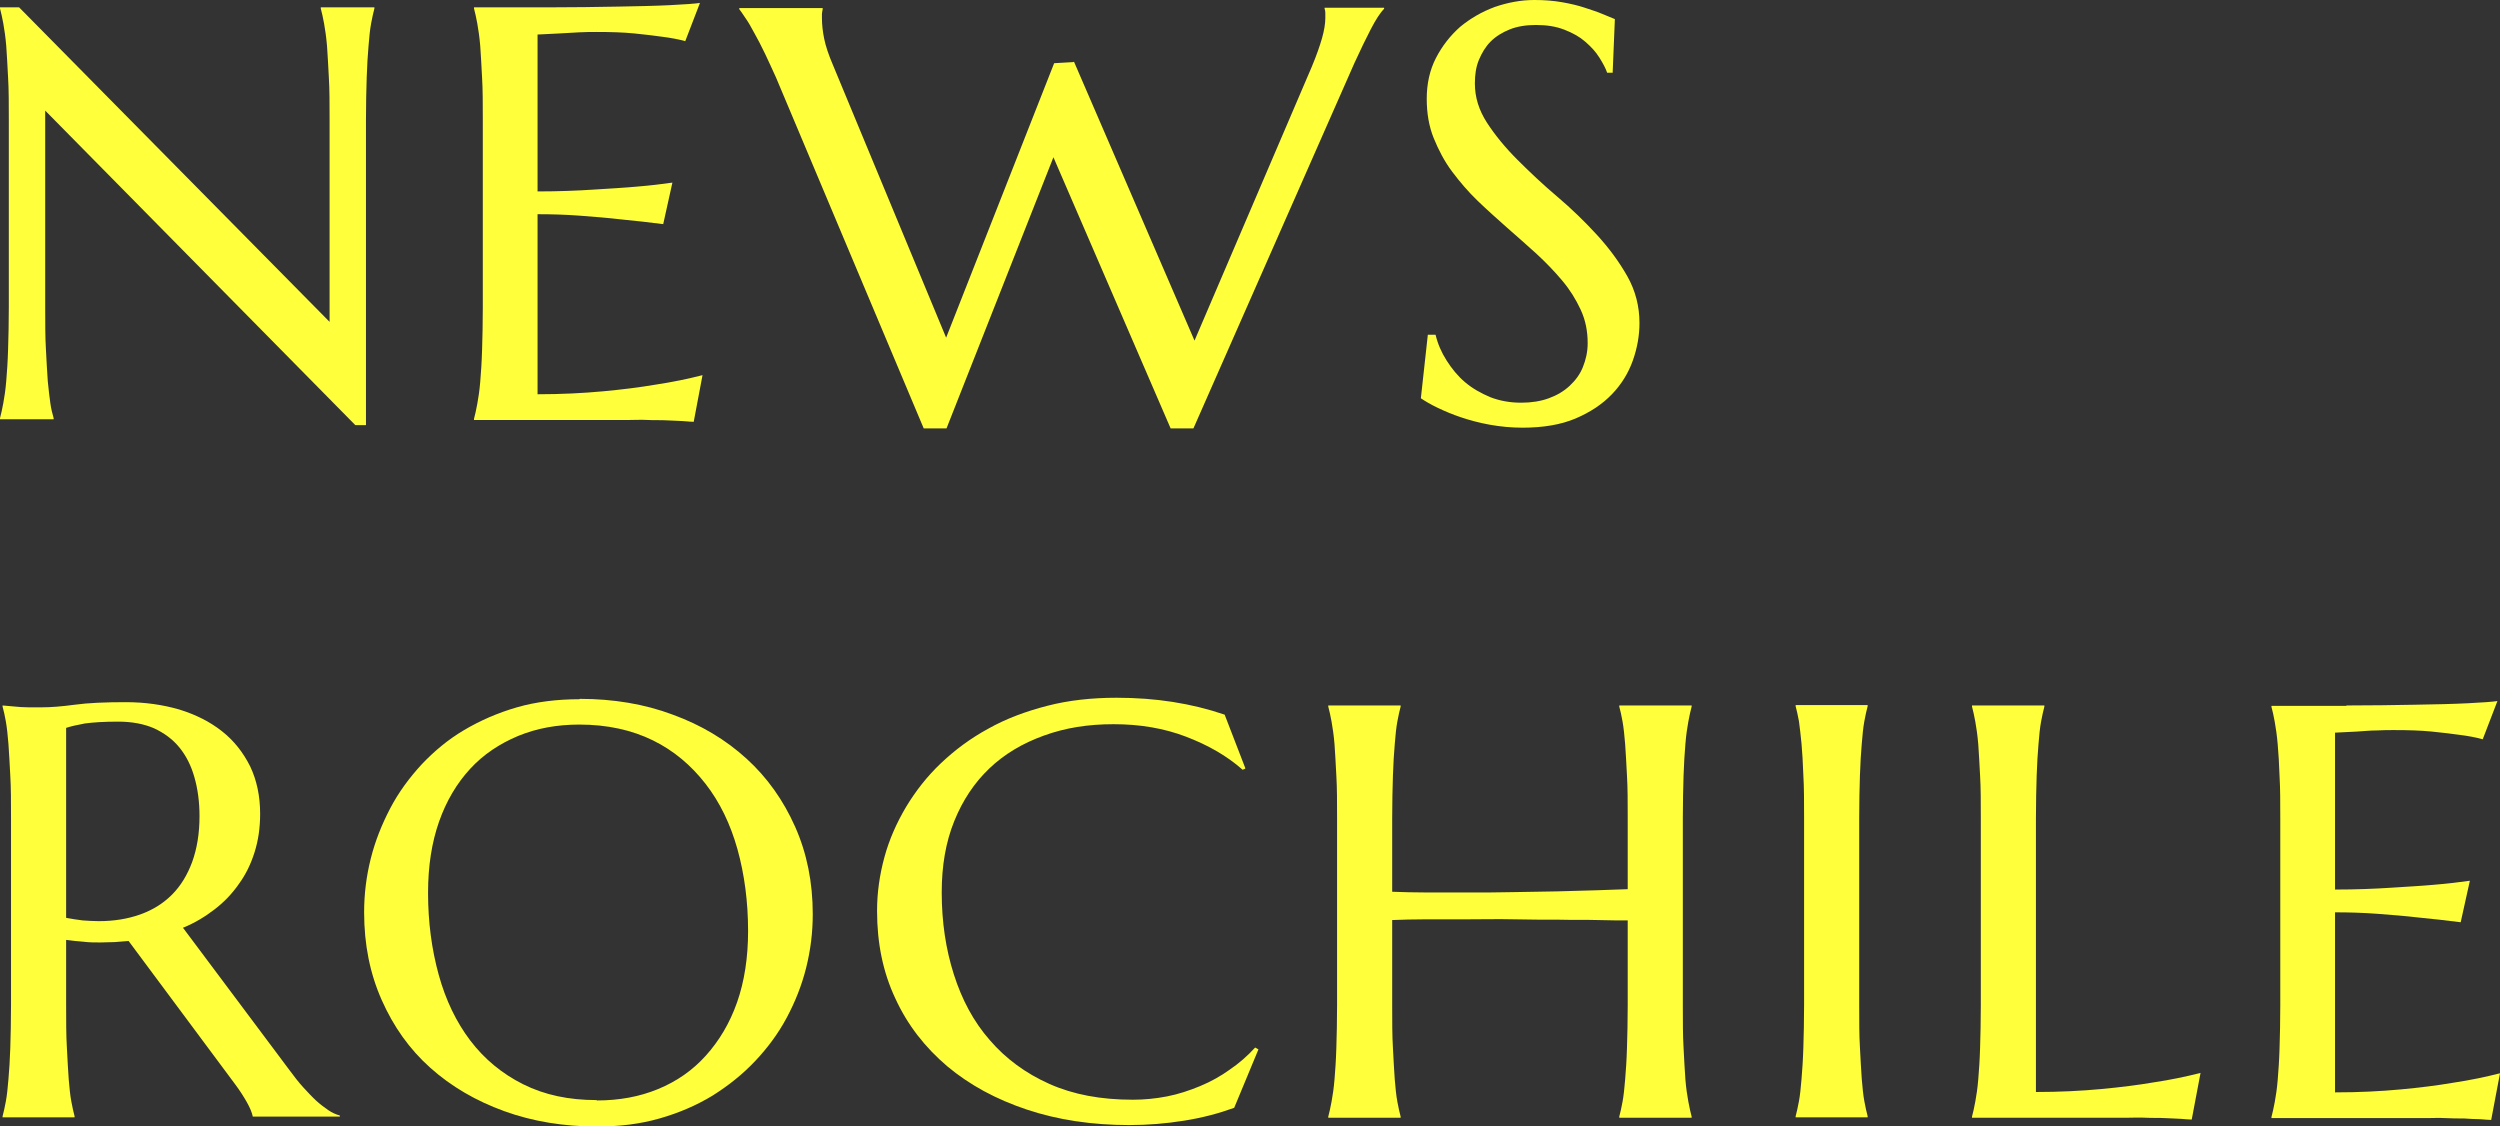
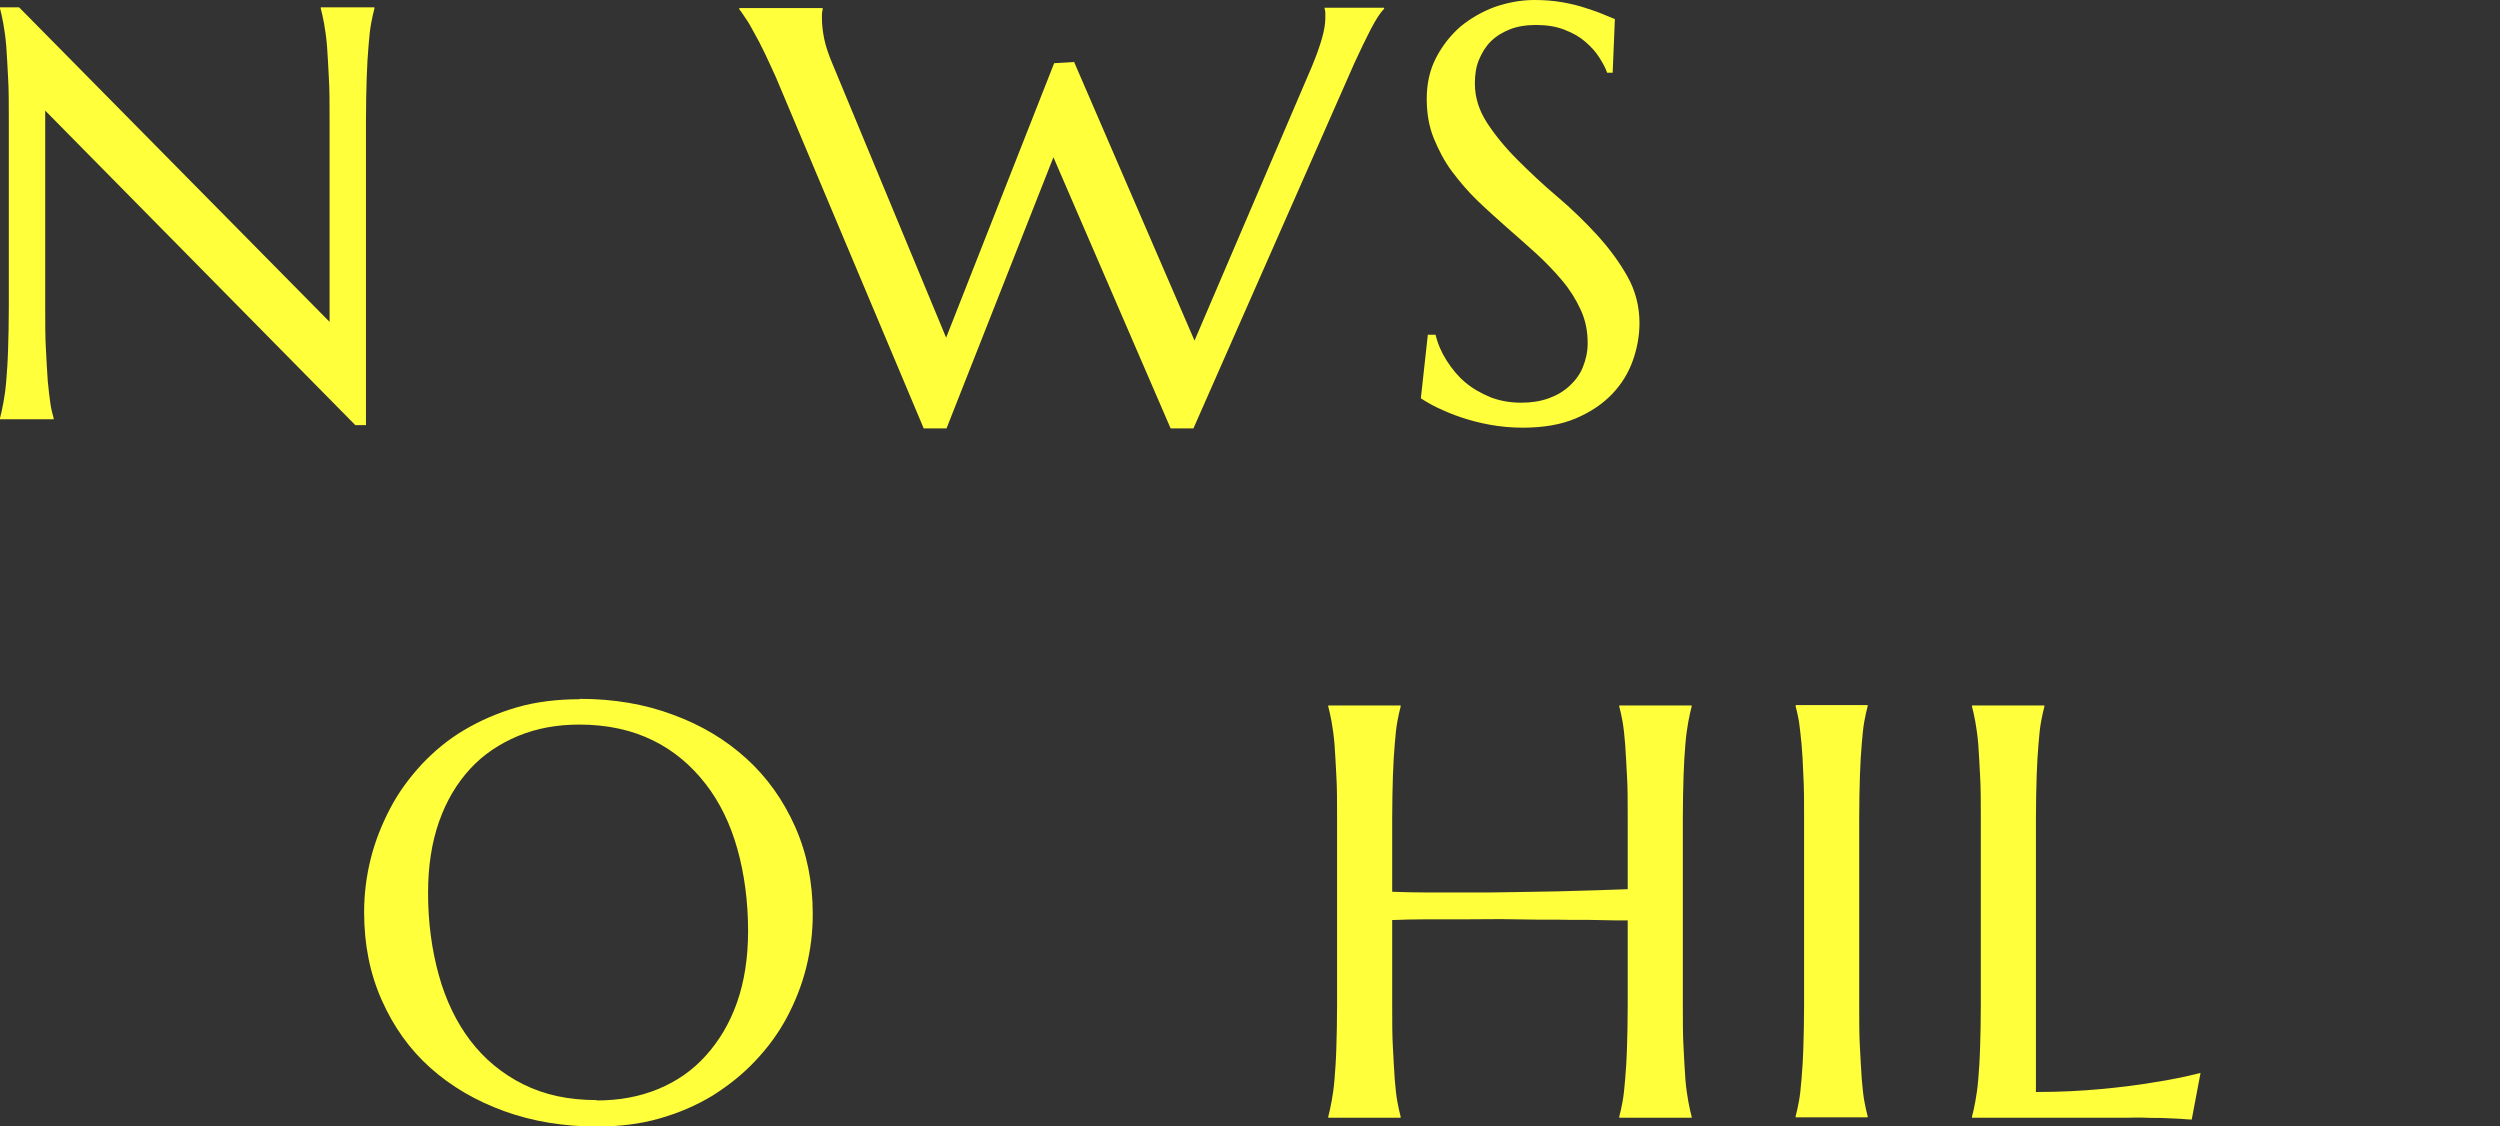
<svg xmlns="http://www.w3.org/2000/svg" id="_レイヤー_2" data-name="レイヤー_2" viewBox="0 0 68.04 30.65">
  <rect x="0" y="0" width="68.04" height="30.65" fill="#333333" stroke="none" />
  <defs>
    <style>
      .cls-1 {
        fill: #ffff3c;
      }
    </style>
  </defs>
  <g id="_レイヤー_1-2" data-name="レイヤー_1">
    <g>
      <path class="cls-1" d="M.52.2l8.45,8.56V3.27c0-.44,0-.83-.02-1.16s-.03-.62-.05-.86c-.02-.24-.05-.44-.08-.61-.03-.16-.06-.3-.09-.41v-.03h1.46v.03c-.03.11-.06.25-.09.41s-.05.36-.07.61c-.02.24-.04.53-.05.86s-.02.72-.02,1.16v8.3h-.29L1.23,3.01v5.34c0,.44,0,.83.02,1.16s.03.62.05.86c.02.24.05.44.07.6s.06.3.09.41v.03H0v-.03c.03-.11.06-.25.09-.41.03-.16.06-.36.08-.6.02-.24.04-.52.05-.86s.02-.72.02-1.16V3.27c0-.44,0-.83-.02-1.16s-.03-.62-.05-.86c-.02-.24-.05-.44-.08-.61-.03-.16-.06-.3-.09-.41v-.03h.52Z" />
-       <path class="cls-1" d="M14.94.2c.68,0,1.29-.01,1.86-.02s1.04-.02,1.44-.04.67-.04.81-.06l-.4,1.04c-.18-.05-.39-.09-.63-.12-.21-.03-.46-.06-.76-.09-.3-.03-.64-.04-1.03-.04-.13,0-.29,0-.47.01s-.36.02-.53.03c-.2.01-.4.02-.6.03v4.27c.56,0,1.07-.02,1.53-.05s.84-.05,1.16-.08c.37-.03.7-.07.98-.11l-.25,1.13c-.38-.05-.76-.09-1.16-.13-.34-.04-.71-.07-1.11-.1s-.78-.04-1.15-.04v4.9c.65,0,1.24-.03,1.78-.08s1.01-.11,1.42-.18c.47-.07.9-.16,1.29-.26l-.24,1.27c-.07,0-.16-.01-.3-.02s-.28-.01-.44-.02-.33,0-.51-.01-.35,0-.5,0-.3,0-.42,0-.21,0-.27,0h-3.54v-.03c.03-.11.06-.25.09-.41.03-.16.06-.36.08-.6s.04-.52.05-.86.02-.72.02-1.16V3.27c0-.44,0-.83-.02-1.16s-.03-.62-.05-.86-.05-.44-.08-.61c-.03-.16-.06-.3-.09-.41v-.03c.68,0,1.36,0,2.04,0Z" />
      <path class="cls-1" d="M29.23,1.68l3.28,7.59,3.19-7.45c.13-.31.22-.57.28-.78s.09-.4.09-.55c0-.05,0-.09,0-.14s-.01-.09-.02-.11v-.03h1.62v.03c-.11.11-.23.3-.36.55-.13.25-.28.56-.45.93l-4.38,9.94h-.62l-3.19-7.38-2.91,7.38h-.62l-4.02-9.55c-.1-.22-.2-.44-.3-.65-.1-.21-.2-.4-.29-.56-.09-.17-.17-.31-.25-.42-.07-.11-.13-.19-.16-.23v-.03h2.27v.03c-.01.06-.02.1-.02.13v.11c0,.18.02.36.06.56s.12.44.24.72l3.08,7.42,2.94-7.47.52-.03Z" />
      <path class="cls-1" d="M43.92,1.98h-.18c-.04-.12-.11-.25-.21-.41s-.22-.29-.38-.43-.34-.24-.57-.33-.48-.13-.78-.13c-.27,0-.51.04-.71.12s-.38.19-.52.33-.24.31-.32.5-.11.41-.11.64c0,.38.11.73.33,1.07s.5.68.83,1.01c.33.33.69.67,1.08,1s.75.68,1.08,1.04c.33.36.61.74.83,1.13s.33.82.33,1.27c0,.34-.06.68-.18,1.02s-.31.65-.57.92c-.26.27-.59.49-.99.66-.4.17-.89.25-1.44.25-.31,0-.61-.03-.89-.08s-.54-.12-.78-.2c-.24-.08-.45-.17-.64-.26s-.34-.18-.46-.26l.19-1.73h.21c.06.25.16.48.3.7s.3.42.5.59.43.3.69.41c.26.1.54.15.84.15.28,0,.53-.04.75-.12.22-.08.41-.19.57-.34s.28-.31.36-.51c.08-.2.13-.41.13-.65,0-.33-.06-.63-.19-.91-.13-.28-.29-.54-.5-.79s-.44-.49-.7-.73-.53-.47-.8-.71-.54-.48-.8-.73-.49-.52-.7-.8-.37-.59-.5-.91-.19-.68-.19-1.07c0-.41.08-.78.25-1.11s.39-.61.66-.85c.28-.23.59-.41.94-.54.35-.12.71-.19,1.08-.19.27,0,.52.02.75.06.23.04.44.09.62.15.18.06.34.11.48.17s.25.1.34.14l-.06,1.46Z" />
-       <path class="cls-1" d="M1.8,27.35c0,.44,0,.83.02,1.16s.03.62.05.86c.02.24.04.44.07.6.03.16.06.3.09.41v.03H.07v-.03c.03-.11.06-.25.09-.41s.05-.36.07-.6c.02-.24.04-.52.05-.85s.02-.72.02-1.16v-5.09c0-.44,0-.83-.02-1.16s-.03-.62-.05-.86c-.02-.24-.04-.44-.07-.61s-.06-.3-.09-.41v-.03l.34.03c.1.01.22.02.35.02.13,0,.26,0,.4,0,.21,0,.5-.02.87-.07.36-.05.83-.07,1.39-.07.53,0,1.01.07,1.46.2.45.14.83.33,1.16.59s.58.58.77.96c.18.38.27.81.27,1.29,0,.38-.05.72-.15,1.04-.1.32-.24.61-.43.87-.18.26-.4.49-.66.69s-.54.37-.86.5l2.88,3.85c.14.19.27.36.4.5s.24.26.35.36.22.18.32.25c.1.07.21.12.32.15v.03h-2.37c-.02-.1-.07-.23-.16-.39-.09-.16-.2-.33-.32-.49l-2.9-3.9c-.13.01-.25.02-.38.03-.13,0-.25.01-.39.01-.15,0-.31,0-.46-.02-.16-.01-.31-.03-.47-.05v1.76ZM1.8,24.98c.15.03.3.05.45.07.15.01.3.02.44.02.41,0,.78-.06,1.12-.18.34-.12.63-.3.87-.54.24-.24.42-.54.55-.89.13-.36.2-.77.2-1.25,0-.39-.05-.75-.14-1.06-.09-.32-.23-.59-.41-.81s-.41-.39-.69-.52c-.28-.12-.6-.18-.98-.18s-.68.02-.9.05c-.22.04-.39.08-.51.12v5.17Z" />
      <path class="cls-1" d="M15.78,19.02c.91,0,1.76.14,2.53.43.77.28,1.44.68,2.01,1.2.56.51,1,1.13,1.32,1.85s.48,1.51.48,2.38c0,.5-.06.98-.18,1.46s-.3.93-.53,1.36-.52.82-.86,1.18-.73.67-1.16.94c-.43.26-.91.47-1.44.62-.52.15-1.09.22-1.7.22-.91,0-1.76-.14-2.53-.42-.77-.28-1.44-.67-2.01-1.18s-1-1.12-1.32-1.84c-.32-.72-.48-1.51-.48-2.39,0-.5.06-.98.18-1.46.12-.48.3-.93.53-1.37s.52-.83.85-1.19c.34-.36.72-.68,1.16-.94s.92-.47,1.44-.62,1.1-.22,1.7-.22ZM16.24,29.95c.61,0,1.16-.1,1.67-.31s.94-.51,1.3-.91c.36-.4.65-.88.85-1.45.2-.57.3-1.22.3-1.94,0-.8-.1-1.55-.29-2.23s-.48-1.28-.87-1.78-.86-.9-1.43-1.18-1.24-.43-2-.43c-.61,0-1.16.1-1.67.31-.5.21-.94.5-1.3.89-.36.39-.65.87-.85,1.44s-.3,1.21-.3,1.94c0,.8.1,1.54.29,2.23s.48,1.29.86,1.79.86.9,1.44,1.19,1.24.43,2,.43Z" />
-       <path class="cls-1" d="M33.89,20.92l-.07.03c-.43-.38-.94-.67-1.54-.9s-1.26-.34-1.97-.34-1.32.1-1.9.31-1.07.5-1.48.89c-.41.39-.73.87-.96,1.44-.23.57-.34,1.21-.34,1.94,0,.8.11,1.54.33,2.23s.54,1.29.98,1.79c.43.5.97.9,1.62,1.19.65.29,1.4.43,2.27.43.31,0,.62-.03.93-.09.31-.06.61-.16.9-.28s.56-.27.81-.45c.25-.17.48-.37.69-.6l.09.05-.66,1.59c-.41.15-.86.27-1.36.35-.5.08-.99.12-1.5.12-1.01,0-1.94-.14-2.78-.42-.84-.28-1.56-.67-2.17-1.18-.6-.51-1.08-1.12-1.41-1.84-.34-.72-.5-1.51-.5-2.39,0-.5.07-.98.2-1.46s.33-.93.59-1.37c.26-.43.57-.83.95-1.19.38-.36.81-.68,1.29-.94.48-.27,1.02-.47,1.6-.62.58-.15,1.21-.22,1.89-.22,1.06,0,2.03.15,2.94.46l.56,1.45Z" />
      <path class="cls-1" d="M44.3,25.05c-.22,0-.49,0-.82-.01s-.69,0-1.07-.01c-.39,0-.79,0-1.21-.01s-.83,0-1.23,0-.78,0-1.14,0-.68.01-.94.02v2.32c0,.44,0,.83.02,1.16s.03.62.05.86c.02.24.04.44.07.6s.06.3.09.41v.03h-1.97v-.03c.03-.11.06-.25.09-.41.03-.16.06-.36.08-.6s.04-.52.05-.86.02-.72.02-1.16v-5.09c0-.44,0-.83-.02-1.16s-.03-.62-.05-.86-.05-.44-.08-.61c-.03-.16-.06-.3-.09-.41v-.03h1.97v.03c-.03.11-.06.25-.09.41s-.05.36-.07.61c-.02.24-.04.53-.05.86s-.02.72-.02,1.16v2c.28.01.61.02.97.02.36,0,.74,0,1.13,0s.79,0,1.2-.01.8-.01,1.18-.02.74-.02,1.07-.03.62-.02.86-.03v-1.93c0-.44,0-.83-.02-1.16s-.03-.62-.05-.86-.04-.44-.07-.61-.06-.3-.09-.41v-.03h1.97v.03c-.03.11-.06.25-.09.41-.03.16-.06.36-.08.61-.02.24-.04.53-.05.86s-.02.72-.02,1.16v5.09c0,.44,0,.83.02,1.16s.03.62.05.86c.02.24.05.44.08.6.03.16.06.3.09.41v.03h-1.97v-.03c.03-.11.06-.25.09-.41s.05-.36.07-.6.04-.52.05-.86.02-.72.02-1.16v-2.3Z" />
      <path class="cls-1" d="M48.87,30.38c.03-.11.06-.25.09-.41.03-.16.05-.36.07-.6.02-.24.04-.52.05-.86.01-.33.02-.72.02-1.16v-5.09c0-.44,0-.83-.02-1.16-.01-.33-.03-.62-.05-.86-.02-.24-.05-.44-.07-.61-.03-.16-.06-.3-.09-.41v-.03h1.96v.03c-.03.11-.06.25-.09.41-.03.16-.05.36-.07.61-.02.24-.04.53-.05.86s-.02.72-.02,1.16v5.09c0,.44,0,.83.02,1.16s.03.62.05.86c.02.24.04.44.07.6.03.16.06.3.09.41v.03h-1.96v-.03Z" />
      <path class="cls-1" d="M55.4,29.72c.65,0,1.24-.03,1.78-.08s1.01-.11,1.42-.18c.47-.07.9-.16,1.29-.26l-.24,1.27c-.07,0-.16-.01-.3-.02s-.28-.01-.44-.02-.33,0-.51-.01-.35,0-.5,0-.3,0-.42,0-.21,0-.27,0h-3.54v-.03c.03-.11.06-.25.09-.41.03-.16.06-.36.08-.6s.04-.52.05-.86.02-.72.02-1.16v-5.09c0-.44,0-.83-.02-1.16s-.03-.62-.05-.86-.05-.44-.08-.61c-.03-.16-.06-.3-.09-.41v-.03h1.97v.03c-.03.11-.06.25-.09.41s-.05.36-.07.61c-.02.24-.04.53-.05.86s-.02.72-.02,1.16v7.45Z" />
-       <path class="cls-1" d="M63.86,19.2c.68,0,1.29-.01,1.86-.02s1.04-.02,1.44-.04c.4-.02.67-.04.81-.06l-.4,1.04c-.18-.05-.39-.09-.63-.12-.21-.03-.46-.06-.76-.09s-.64-.04-1.03-.04c-.13,0-.29,0-.47.01-.18,0-.36.02-.53.03-.2.01-.4.02-.6.03v4.27c.56,0,1.07-.02,1.53-.05.45-.03.84-.05,1.16-.08.37-.03.7-.07.98-.11l-.25,1.13c-.38-.05-.76-.09-1.16-.13-.34-.04-.71-.07-1.11-.1-.4-.03-.78-.04-1.15-.04v4.9c.65,0,1.24-.03,1.78-.08.54-.05,1.01-.11,1.42-.18.47-.07.9-.16,1.29-.26l-.24,1.27c-.07,0-.16-.01-.3-.02-.13,0-.28-.01-.44-.02-.16,0-.33,0-.51-.01s-.35,0-.5,0c-.16,0-.3,0-.42,0s-.21,0-.27,0h-3.54v-.03c.03-.11.06-.25.09-.41s.06-.36.08-.6c.02-.24.04-.52.05-.86.01-.33.02-.72.02-1.16v-5.09c0-.44,0-.83-.02-1.16-.01-.33-.03-.62-.05-.86-.02-.24-.05-.44-.08-.61s-.06-.3-.09-.41v-.03c.68,0,1.36,0,2.04,0Z" />
    </g>
  </g>
</svg>